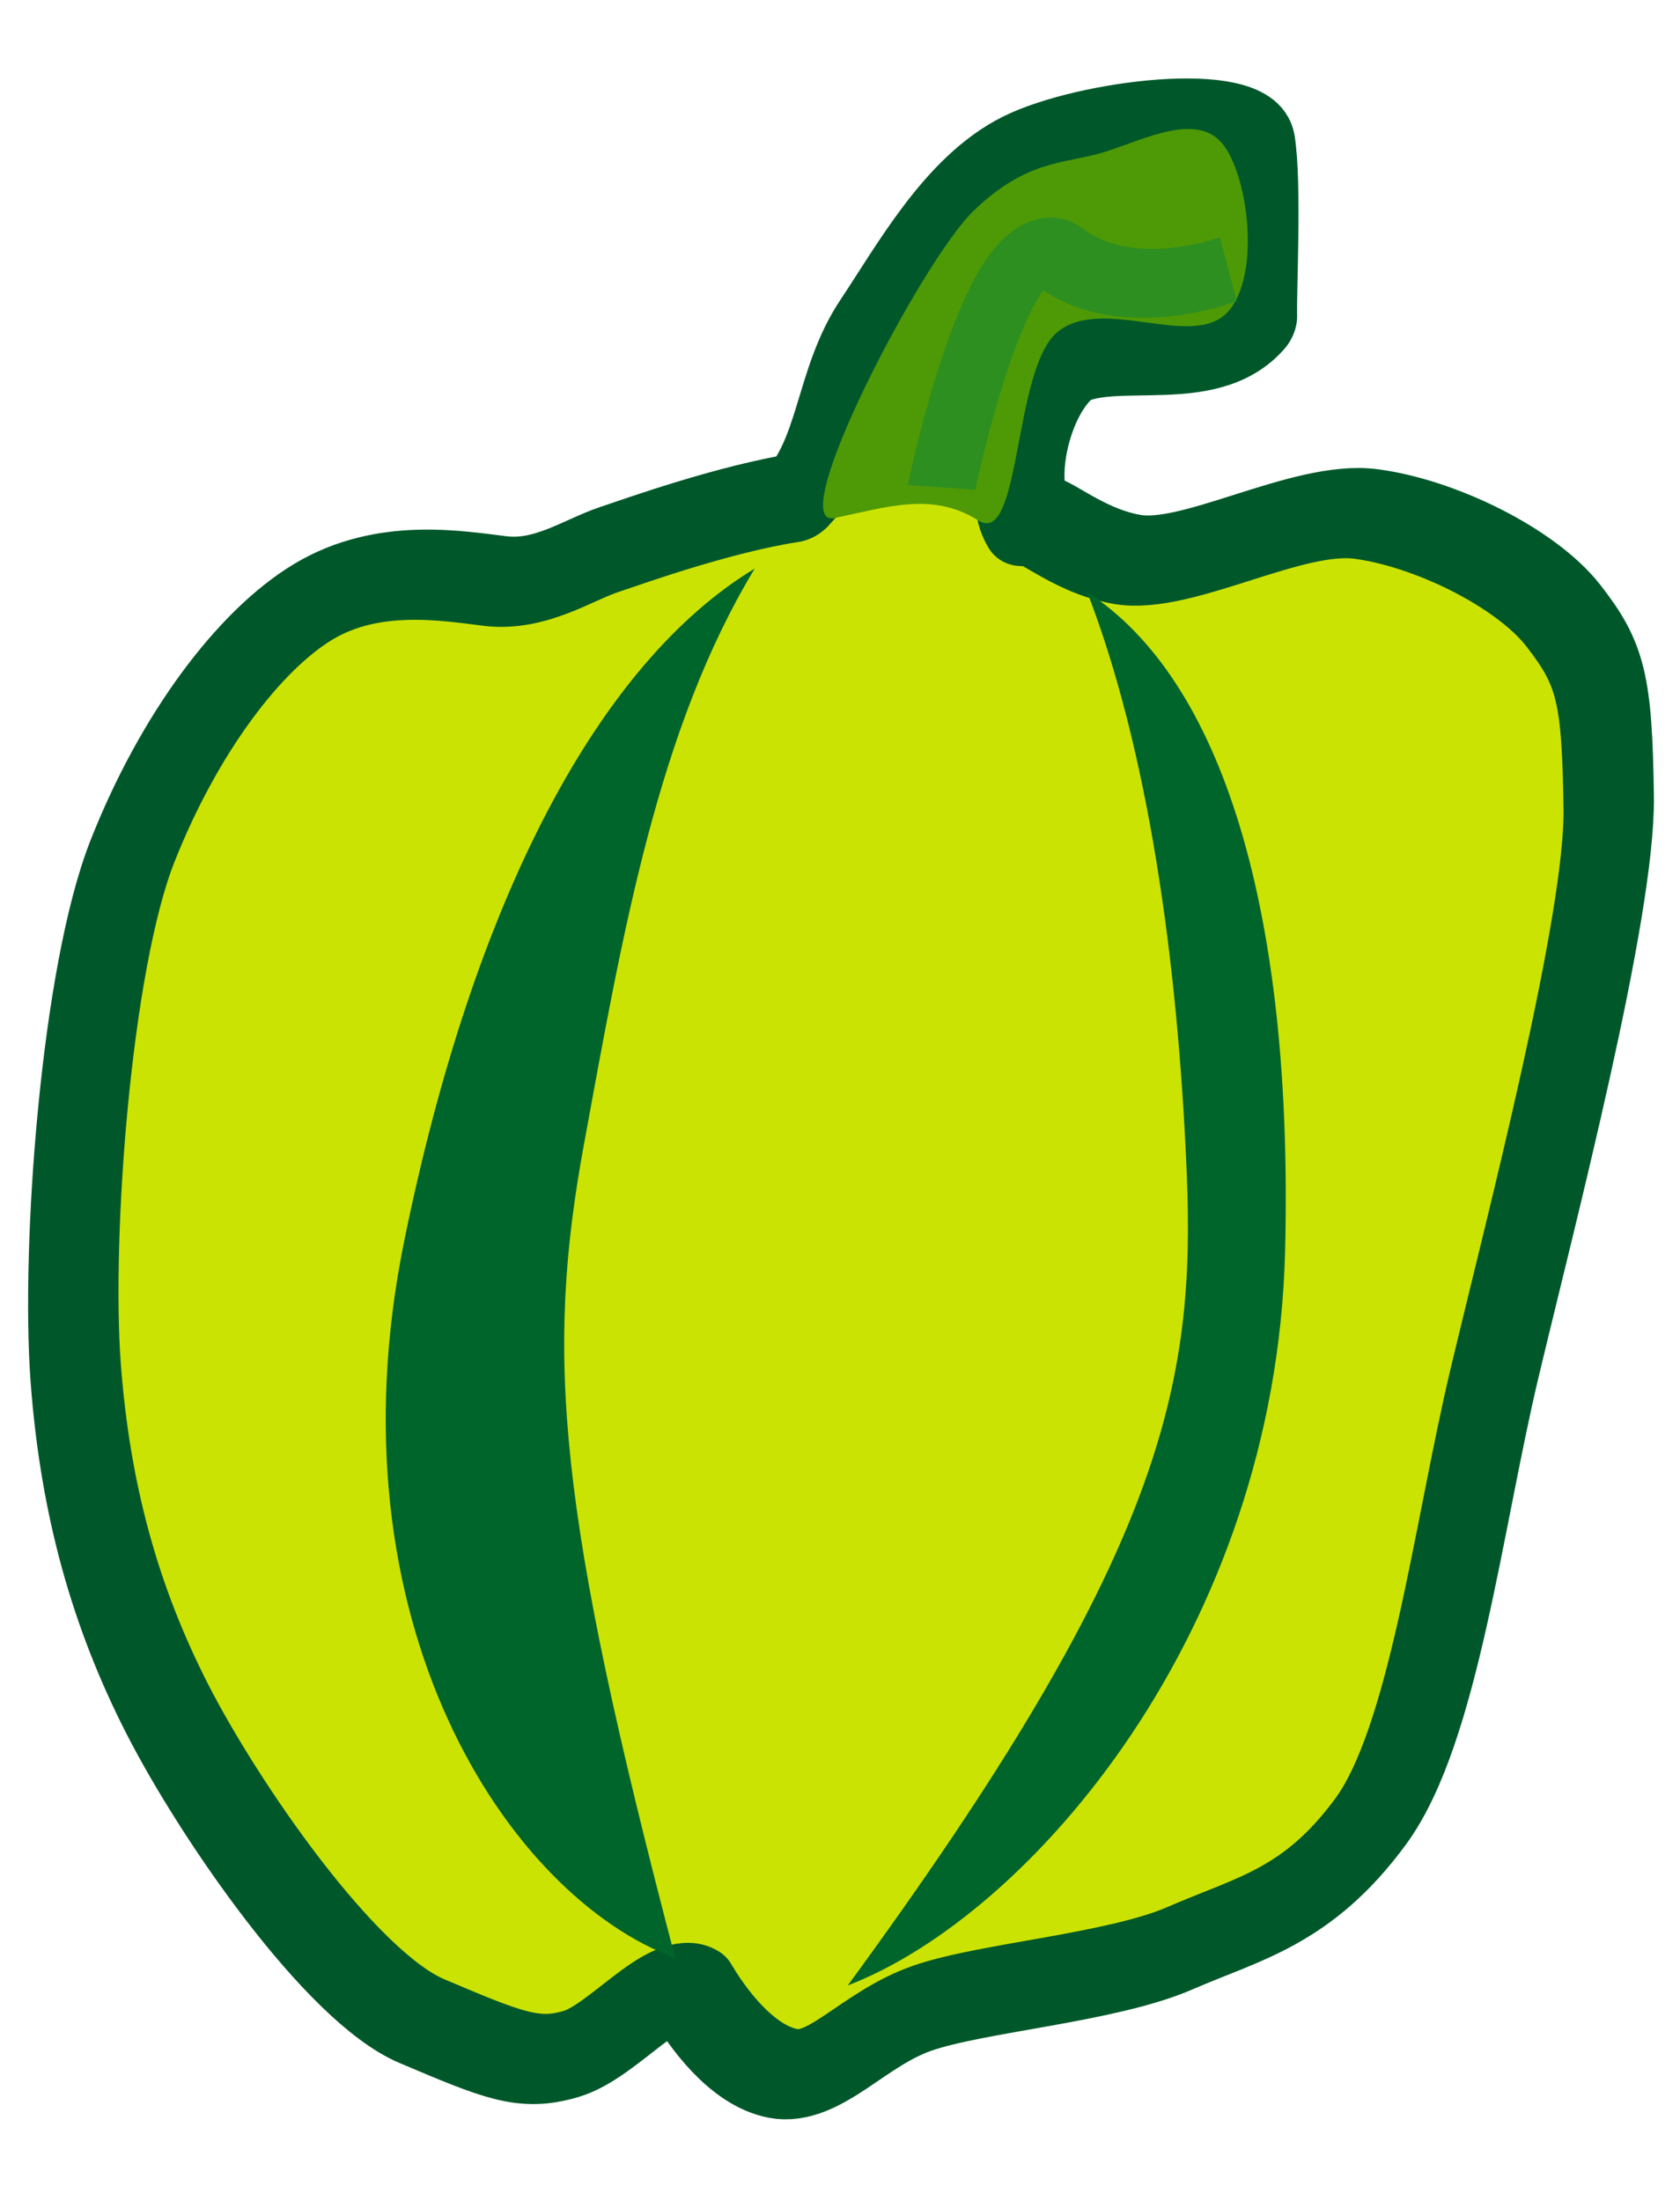
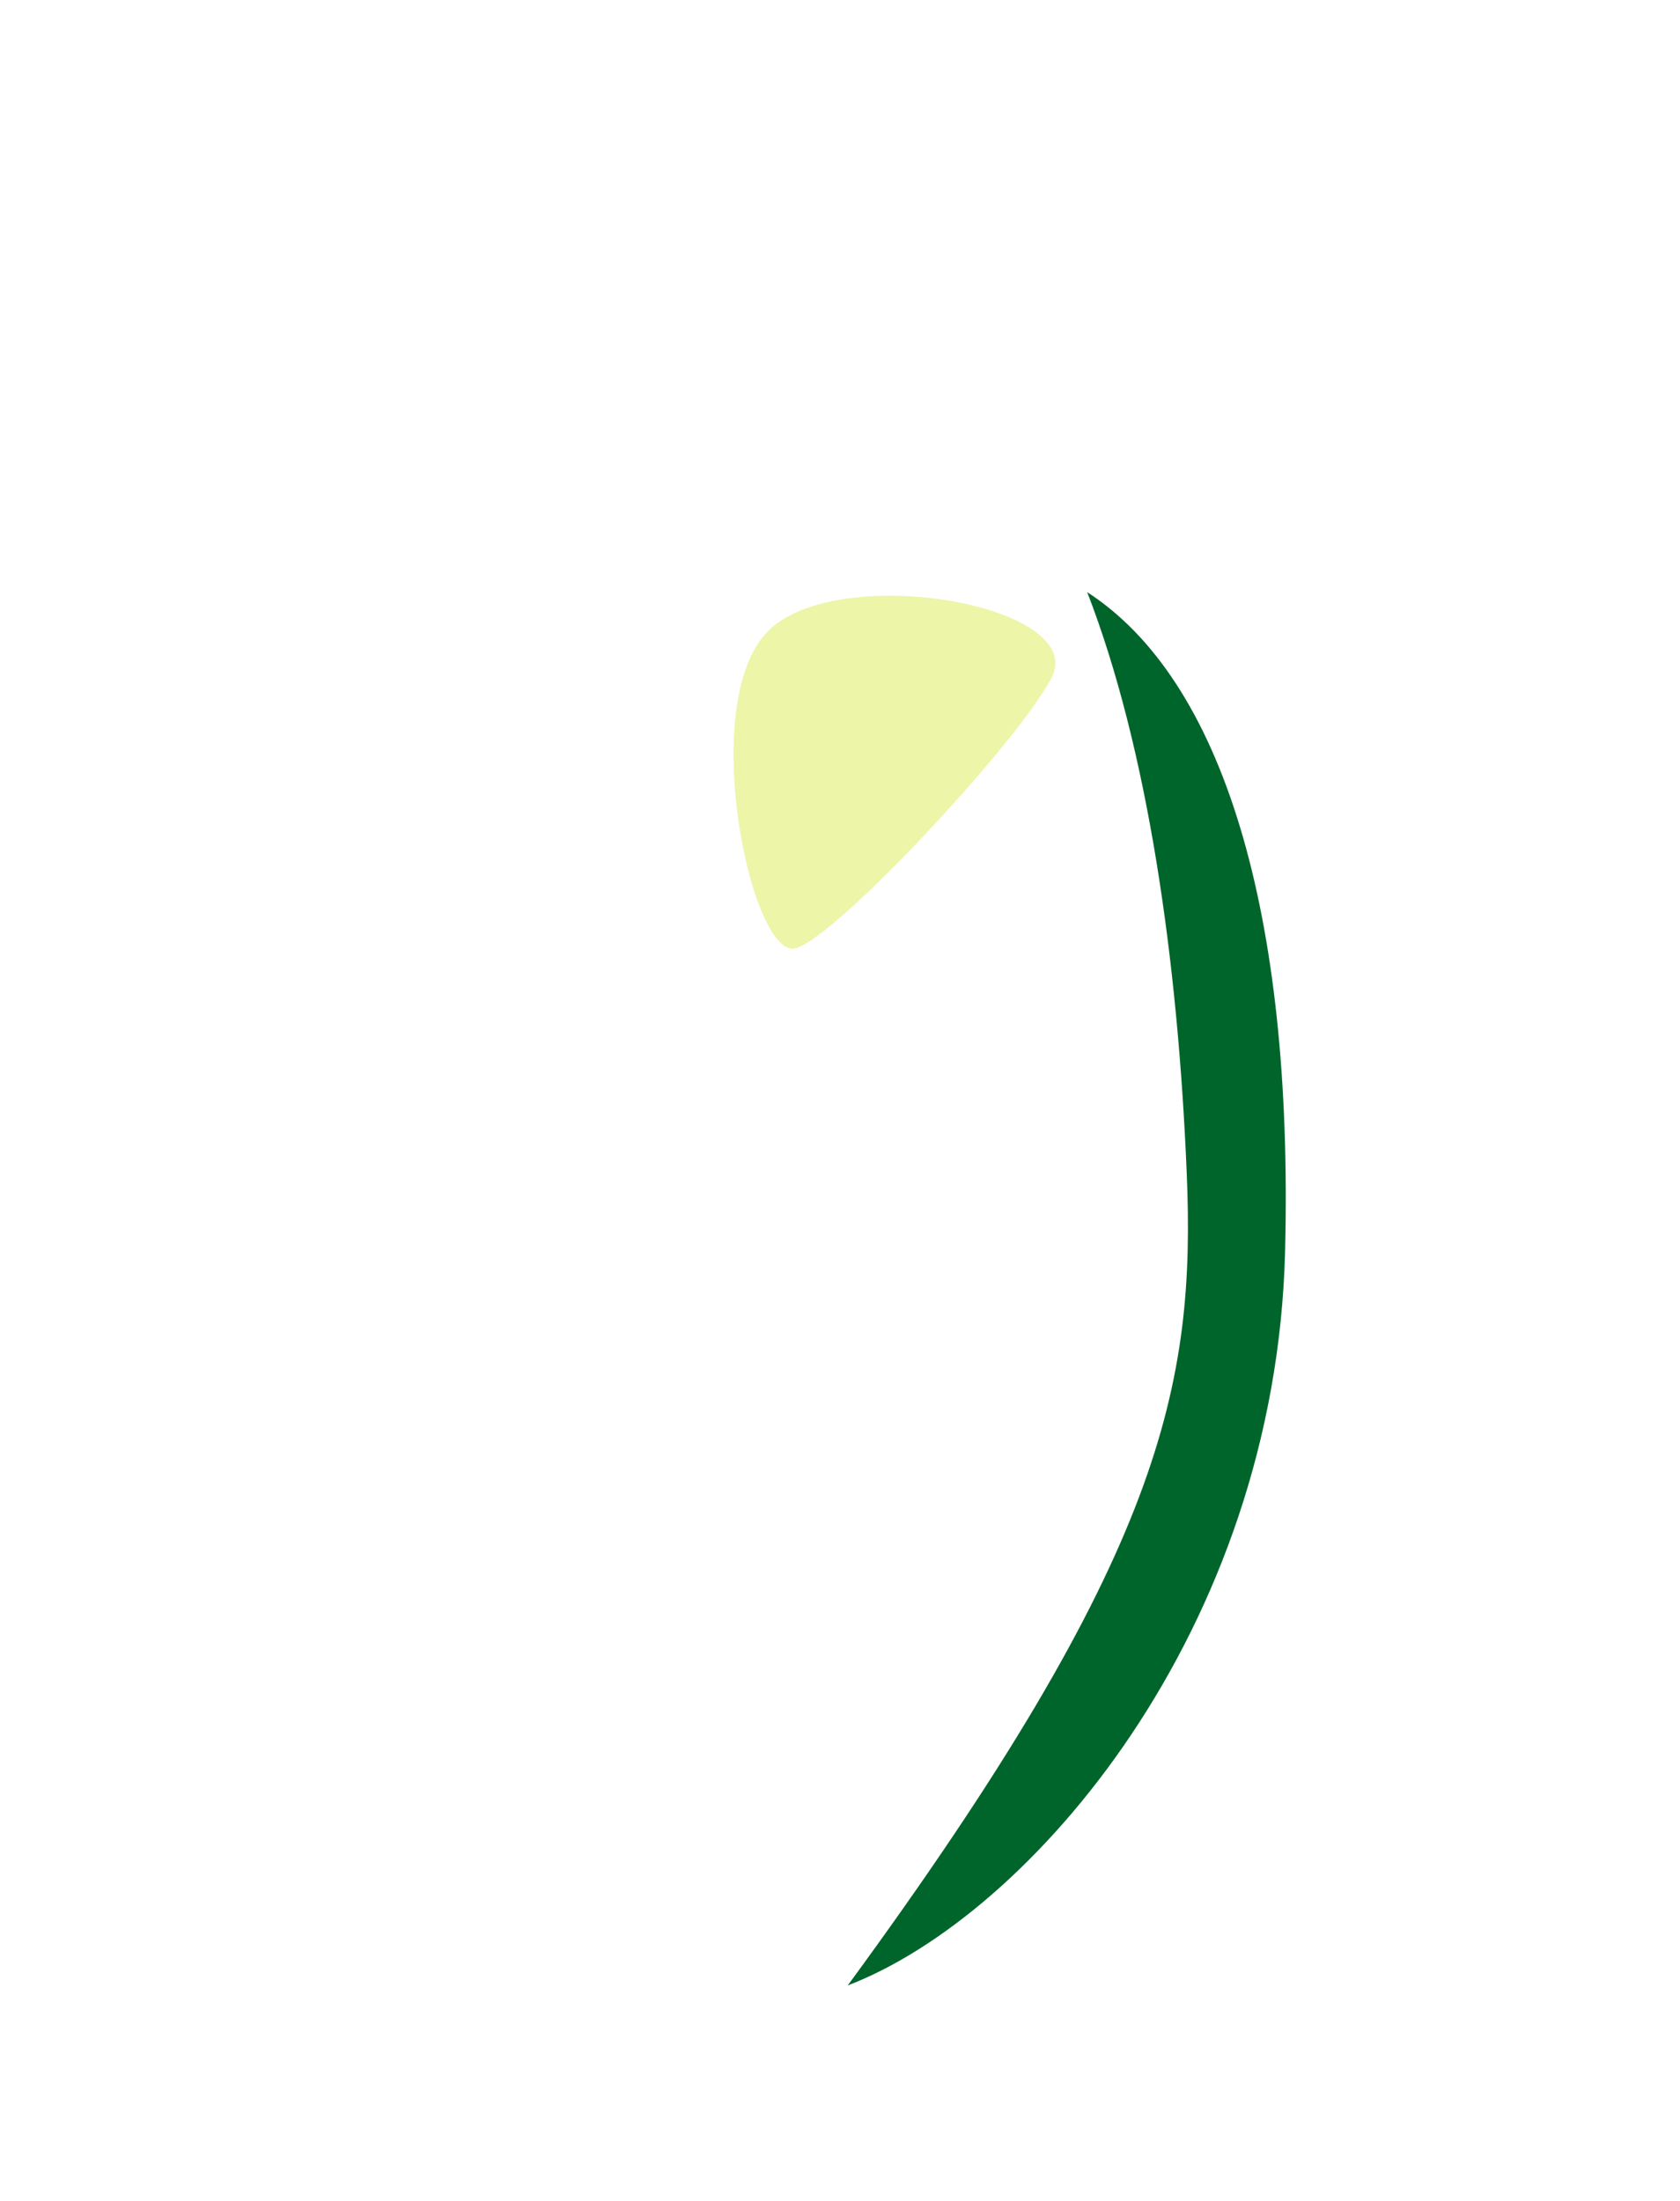
<svg xmlns="http://www.w3.org/2000/svg" fill="#000000" height="83.3" preserveAspectRatio="xMidYMid meet" version="1" viewBox="7.7 9.9 63.6 83.3" width="63.6" zoomAndPan="magnify">
  <g>
    <g id="change1_1">
-       <path d="m426.1 393.97c-0.359 2.073-0.228 6.974-0.294 8.223 1.99 2.13 6.993-0.357 8.81 1.175s2.469 5.429 1.468 7.048c-0.413-0.437-2.126 1.609-4.699 2.349-2.845 0.818-7.913-1.675-11.159-0.881s-7.581 3.395-9.397 5.873-2.141 3.671-2.349 9.104 3.169 19.383 4.699 26.43 2.427 16.823 5.286 20.556 5.639 3.947 8.81 4.992 9.268 0.804 12.04 1.468 4.478 2.948 6.461 2.349 3.668-3.108 4.405-4.405c1.285-0.976 3.614 1.984 5.58 2.349s3.154-0.265 7.048-2.349 9.815-11.134 12.334-16.151 4.094-10.24 4.699-16.445-0.011-19.039-2.056-24.374-5.249-9.387-8.223-10.865-6.41-0.497-8.516 0-3.86-0.56-5.286-0.881c-1.168-0.263-5.379-1.324-8.81-1.468-2.037-1.975-1.817-5.449-3.524-7.929s-3.603-5.927-6.461-7.048-10.495-1.26-10.866 0.881z" fill="#cbe303" fill-rule="evenodd" stroke="#00582a" stroke-linejoin="round" stroke-width="4.234" transform="matrix(-.808 .091 -.02 .801 407.19 -338.81)" />
-     </g>
+       </g>
    <g id="change2_1">
      <path d="m433.23 414.1c-6.425 4.843-10.071 16.154-10.071 32.294 0 17.912 11.176 30.088 19.688 32.438-14.335-18.736-15.639-26.57-14.974-36.688s2.321-20.295 5.357-28.044z" fill="#00652b" transform="matrix(-.808 .091 -.02 .801 407.19 -338.81)" />
    </g>
    <g id="change2_2">
-       <path d="m448.88 411.21c7.187 3.617 12.795 14.095 15.678 29.975 3.2 17.624-5.621 31.601-13.576 35.433 6.058-21.877 6.823-29.23 5.242-39.066-1.573-9.794-2.973-19.26-7.345-26.342z" fill="#00652b" transform="matrix(-.808 .091 -.02 .801 407.19 -338.81)" />
-     </g>
+       </g>
    <g id="change3_1">
-       <path d="m413.75 439.17c-5.629-10.871-0.728-28.605 15.338-22.739-7.564 1.726-11.177 8.241-15.338 22.739z" fill="#cbe303" opacity="0.344" transform="matrix(-.808 .091 -.02 .801 407.19 -338.81)" />
-     </g>
+       </g>
    <g id="change3_2">
      <path d="m434.81 417.98c-1.692-3.212 9.893-6.618 13.262-3.832s0.649 15.034-1.419 15.271c-1.548 0.178-10.271-8.455-11.843-11.439z" fill="#cbe303" fill-rule="evenodd" opacity="0.344" transform="matrix(-.808 .091 -.02 .801 407.19 -338.81)" />
    </g>
    <g id="change4_1">
-       <path d="m427.57 393.38c-1.375 1.429-2.207 6.664-0.587 8.223s5.846-1.471 7.929 0 1.45 10.047 3.524 8.516c2.205-1.628 4.329-1.104 6.754-0.881s-3.766-11.688-6.167-13.802-4.128-1.759-5.873-2.056-4.205-1.429-5.58 0z" fill="#4e9a06" fill-rule="evenodd" transform="matrix(-.808 .091 -.02 .801 407.19 -338.81)" />
-     </g>
-     <path d="m426.98 399.55s4.684 1.307 7.929-1.468c2.93-2.506 5.286 10.278 5.286 10.278" fill="none" stroke="#2d8f20" stroke-width="3.237" transform="matrix(-.808 .091 -.02 .801 407.19 -338.81)" />
+       </g>
  </g>
</svg>